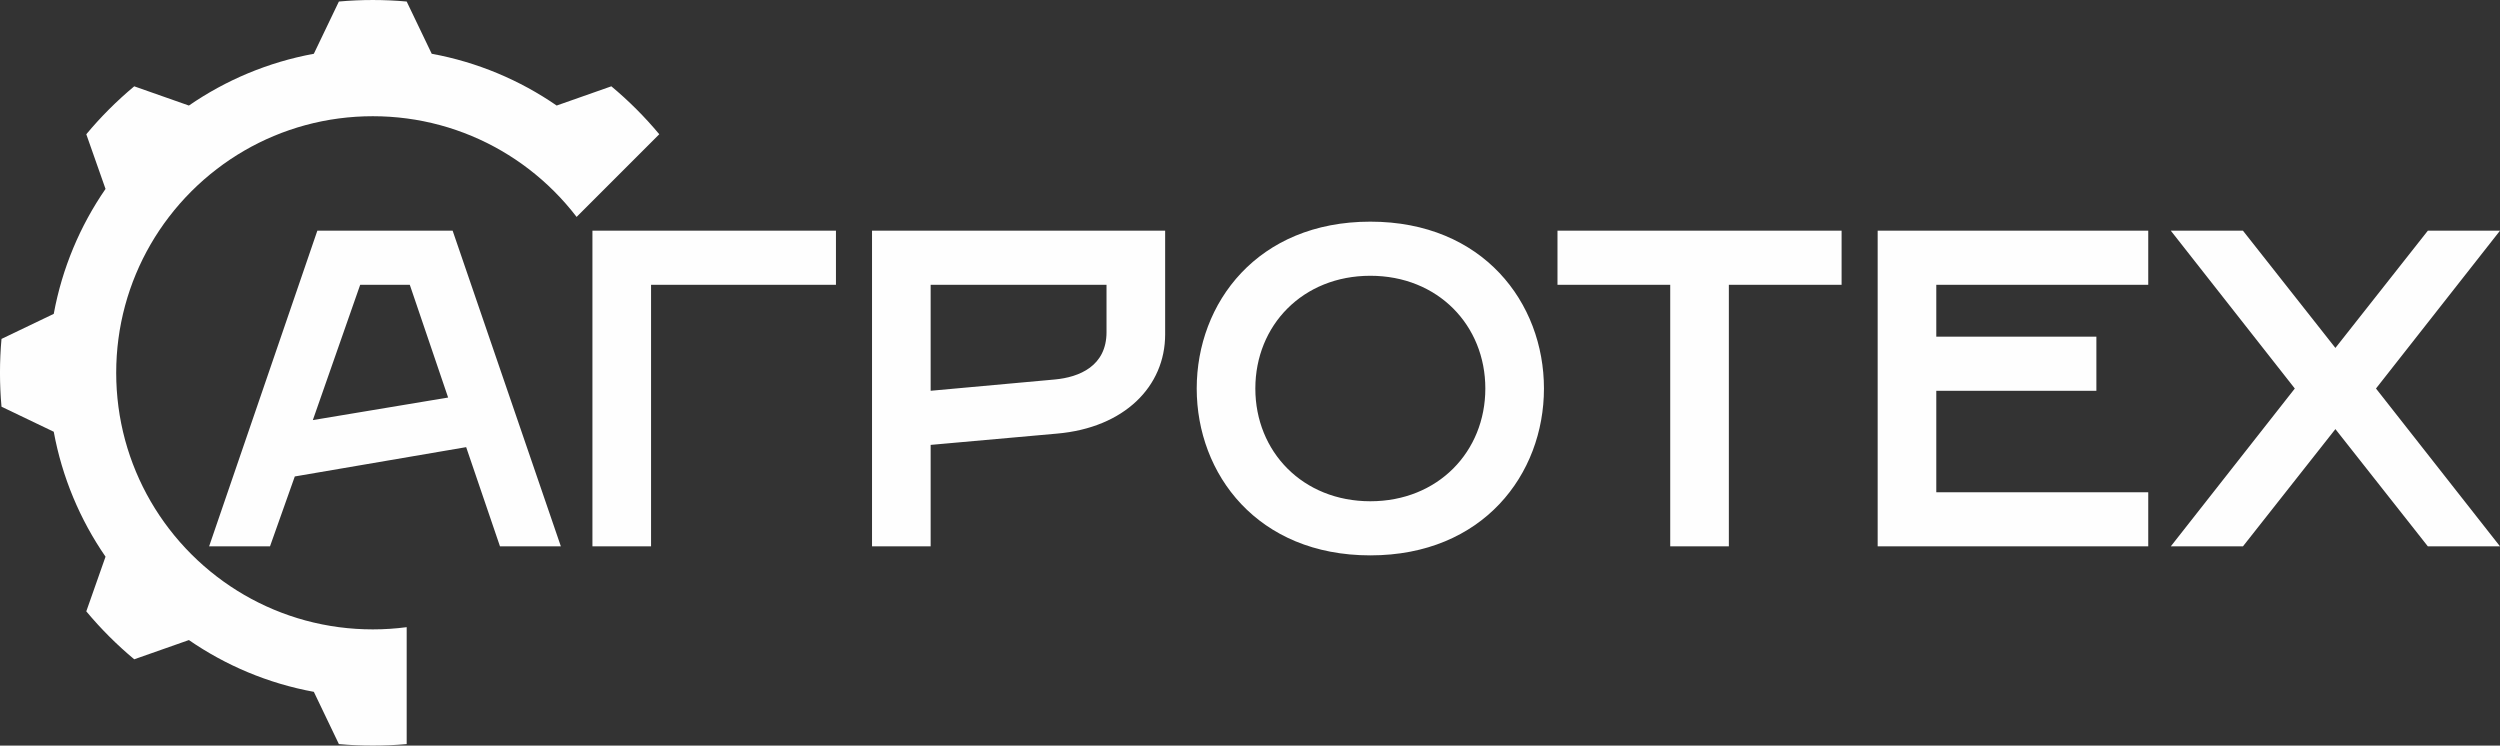
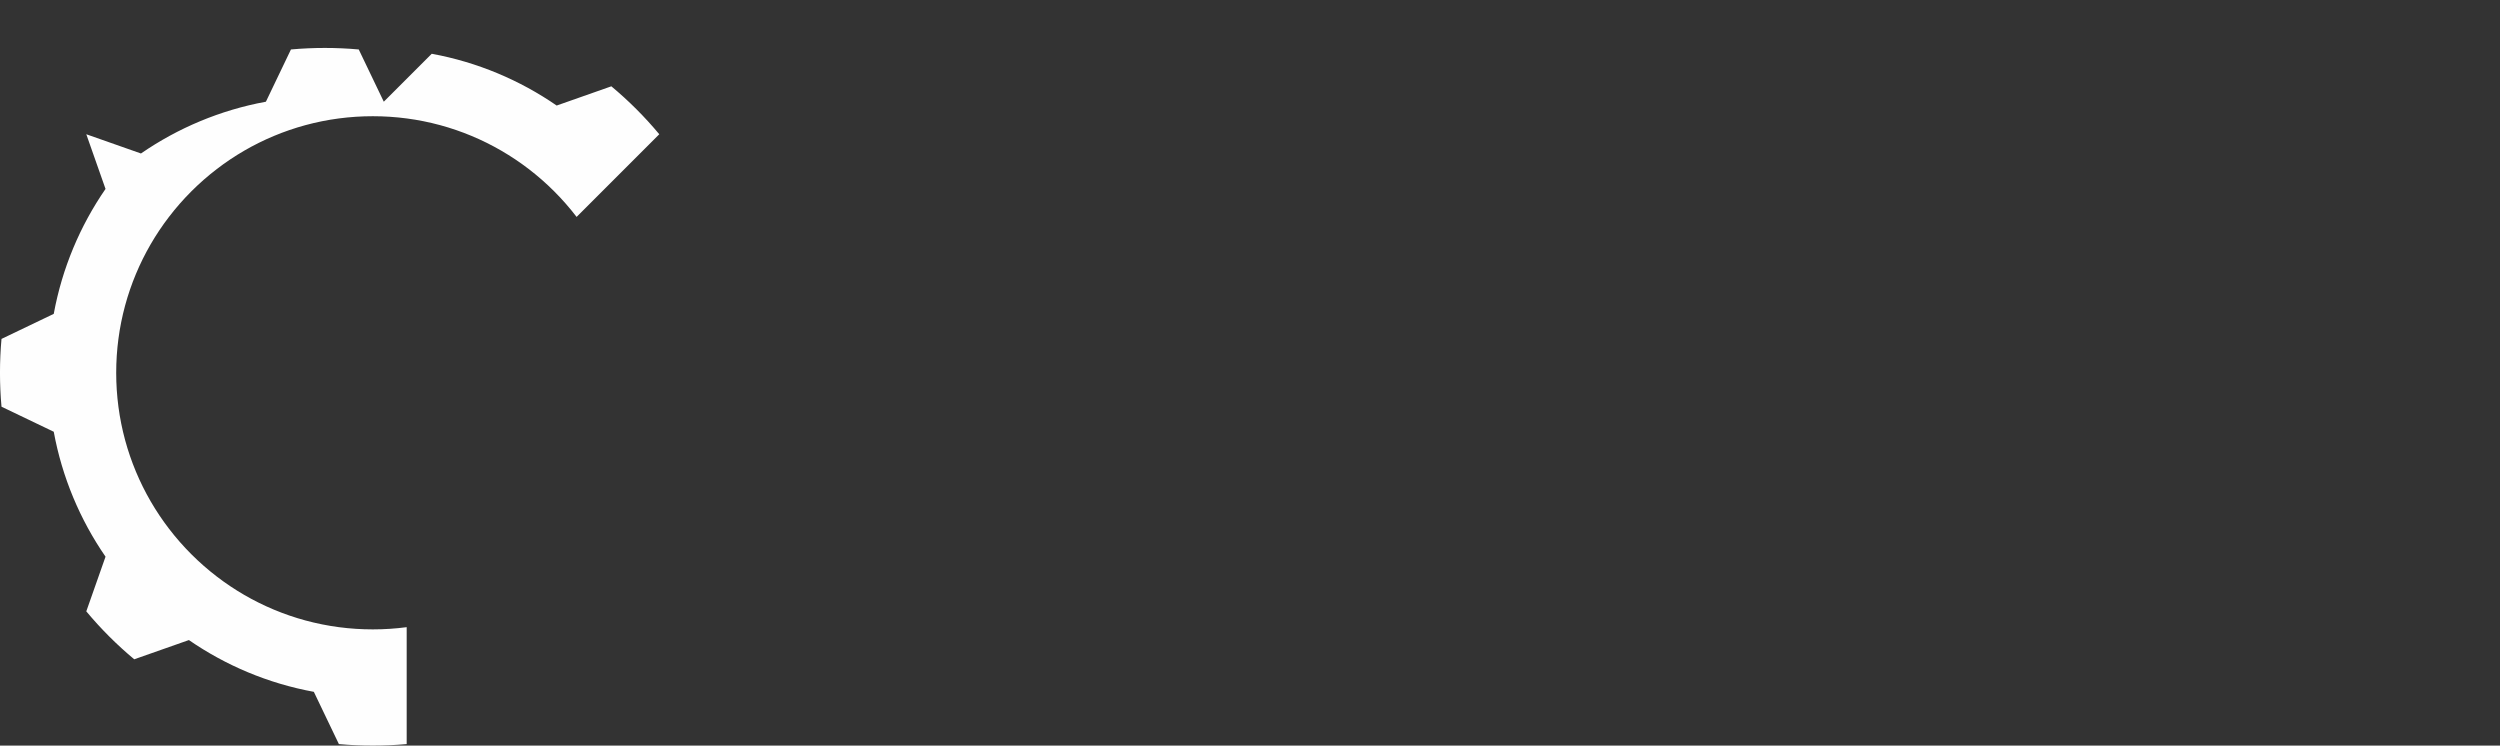
<svg xmlns="http://www.w3.org/2000/svg" xml:space="preserve" width="834.24mm" height="248.801mm" style="shape-rendering:geometricPrecision; text-rendering:geometricPrecision; image-rendering:optimizeQuality; fill-rule:evenodd; clip-rule:evenodd" viewBox="0 0 7894.46 2354.41">
  <rect x="0" y="0" width="7894.46" height="2354.41" fill="#333333" stroke="none" />
  <defs>
    <style type="text/css">  .fil0 {fill:#FEFEFE} .fil1 {fill:#FEFEFE;fill-rule:nonzero}  </style>
  </defs>
  <g id="Слой_x0020_1">
-     <path class="fil0" d="M1363.33 169.78c144.38,26.5 278.16,83.28 394.53,163.5l172.64 -60.74c54.91,45.77 105.59,96.46 151.37,151.37l-108.64 108.64 -152.42 152.42c-43.56,-56.87 -94.5,-107.81 -151.37,-151.37 -109.71,-84.03 -241.52,-140.65 -385.21,-159.61 -35.02,-4.62 -70.75,-7.01 -107.04,-7.01 -36.29,0 -72.01,2.39 -107.04,7.01 -143.69,18.96 -275.5,75.58 -385.21,159.61 -56.87,43.56 -107.81,94.5 -151.37,151.37 -84.03,109.71 -140.65,241.52 -159.61,385.21 -4.62,35.02 -7.01,70.75 -7.01,107.04 0,36.29 2.39,72.01 7.01,107.04 18.96,143.69 75.58,275.5 159.61,385.21 43.56,56.87 94.5,107.81 151.37,151.37 109.71,84.03 241.52,140.65 385.21,159.61 35.02,4.62 70.75,7.01 107.04,7.01 36.29,0 72.01,-2.38 107.04,-7.01l0 215.55 0 153.63c-35.25,3.18 -70.95,4.8 -107.04,4.8 -36.08,0 -71.78,-1.62 -107.04,-4.8l-79.09 -164.98c-144.38,-26.5 -278.16,-83.28 -394.54,-163.5l-172.64 60.74c-54.91,-45.77 -105.6,-96.46 -151.37,-151.37l60.74 -172.64c-80.22,-116.37 -137,-250.16 -163.5,-394.53l-164.98 -79.09c-3.18,-35.25 -4.8,-70.95 -4.8,-107.04 0,-36.08 1.62,-71.78 4.8,-107.04l164.98 -79.09c26.5,-144.38 83.28,-278.16 163.5,-394.53l-60.74 -172.64c45.78,-54.91 96.46,-105.6 151.37,-151.37l172.64 60.74c116.37,-80.22 250.16,-137 394.53,-163.5l79.09 -164.98c35.25,-3.18 70.95,-4.8 107.04,-4.8 36.08,0 71.78,1.62 107.04,4.8l79.09 164.98z" />
-     <path class="fil1" d="M660.34 1725.27l192.25 0 78.32 -220.73 541.14 -92.56 106.8 313.29 192.24 0 -341.77 -996.83 -427.21 0 -341.77 996.83zm327.53 -398.73l149.52 -427.21 156.64 0 121.04 356.01 -427.21 71.2zm882.9 398.73l185.13 0 0 -825.94 583.86 0 0 -170.88 -768.98 0 0 996.83zm882.9 0l185.13 0 0 -320.41 398.73 -35.6c213.61,-18.51 341.77,-149.52 341.77,-313.29l0 -327.53 -925.63 0 0 996.83zm185.13 -491.29l0 -334.65 555.38 0 0 149.52c0,106.8 -85.44,142.4 -163.76,149.52l-391.61 35.6zm1388.44 519.77c356.01,0 548.26,-256.33 548.26,-526.89 0,-270.57 -192.25,-526.9 -548.26,-526.9 -356.01,0 -548.26,256.33 -548.26,526.9 0,270.57 192.25,526.89 548.26,526.89zm0 -170.88c-213.61,0 -363.13,-156.64 -363.13,-356.01 0,-199.37 149.52,-356.01 363.13,-356.01 213.61,0 363.13,156.64 363.13,356.01 0,199.36 -149.52,356.01 -363.13,356.01zm946.99 142.4l185.12 0 0 -825.94 356.01 0 0 -170.88 -897.15 0 0 170.88 356.01 0 0 825.94zm655.06 0l854.42 0 0 -170.88 -669.3 0 0 -320.41 505.53 0 0 -170.88 -505.53 0 0 -163.76 669.3 0 0 -170.88 -854.42 0 0 996.83zm925.63 0l227.85 0 291.93 -370.25 291.93 370.25 227.85 0 -391.61 -498.41 391.61 -498.41 -227.85 0 -291.93 370.25 -291.93 -370.25 -227.85 0 391.61 498.41 -391.61 498.41z" />
+     <path class="fil0" d="M1363.33 169.78c144.38,26.5 278.16,83.28 394.53,163.5l172.64 -60.74c54.91,45.77 105.59,96.46 151.37,151.37l-108.64 108.64 -152.42 152.42c-43.56,-56.87 -94.5,-107.81 -151.37,-151.37 -109.71,-84.03 -241.52,-140.65 -385.21,-159.61 -35.02,-4.62 -70.75,-7.01 -107.04,-7.01 -36.29,0 -72.01,2.39 -107.04,7.01 -143.69,18.96 -275.5,75.58 -385.21,159.61 -56.87,43.56 -107.81,94.5 -151.37,151.37 -84.03,109.71 -140.65,241.52 -159.61,385.21 -4.62,35.02 -7.01,70.75 -7.01,107.04 0,36.29 2.39,72.01 7.01,107.04 18.96,143.69 75.58,275.5 159.61,385.21 43.56,56.87 94.5,107.81 151.37,151.37 109.71,84.03 241.52,140.65 385.21,159.61 35.02,4.62 70.75,7.01 107.04,7.01 36.29,0 72.01,-2.38 107.04,-7.01l0 215.55 0 153.63c-35.25,3.18 -70.95,4.8 -107.04,4.8 -36.08,0 -71.78,-1.62 -107.04,-4.8l-79.09 -164.98c-144.38,-26.5 -278.16,-83.28 -394.54,-163.5l-172.64 60.74c-54.91,-45.77 -105.6,-96.46 -151.37,-151.37l60.74 -172.64c-80.22,-116.37 -137,-250.16 -163.5,-394.53l-164.98 -79.09c-3.18,-35.25 -4.8,-70.95 -4.8,-107.04 0,-36.08 1.62,-71.78 4.8,-107.04l164.98 -79.09c26.5,-144.38 83.28,-278.16 163.5,-394.53l-60.74 -172.64l172.64 60.74c116.37,-80.22 250.16,-137 394.53,-163.5l79.09 -164.98c35.25,-3.18 70.95,-4.8 107.04,-4.8 36.08,0 71.78,1.62 107.04,4.8l79.09 164.98z" />
  </g>
</svg>